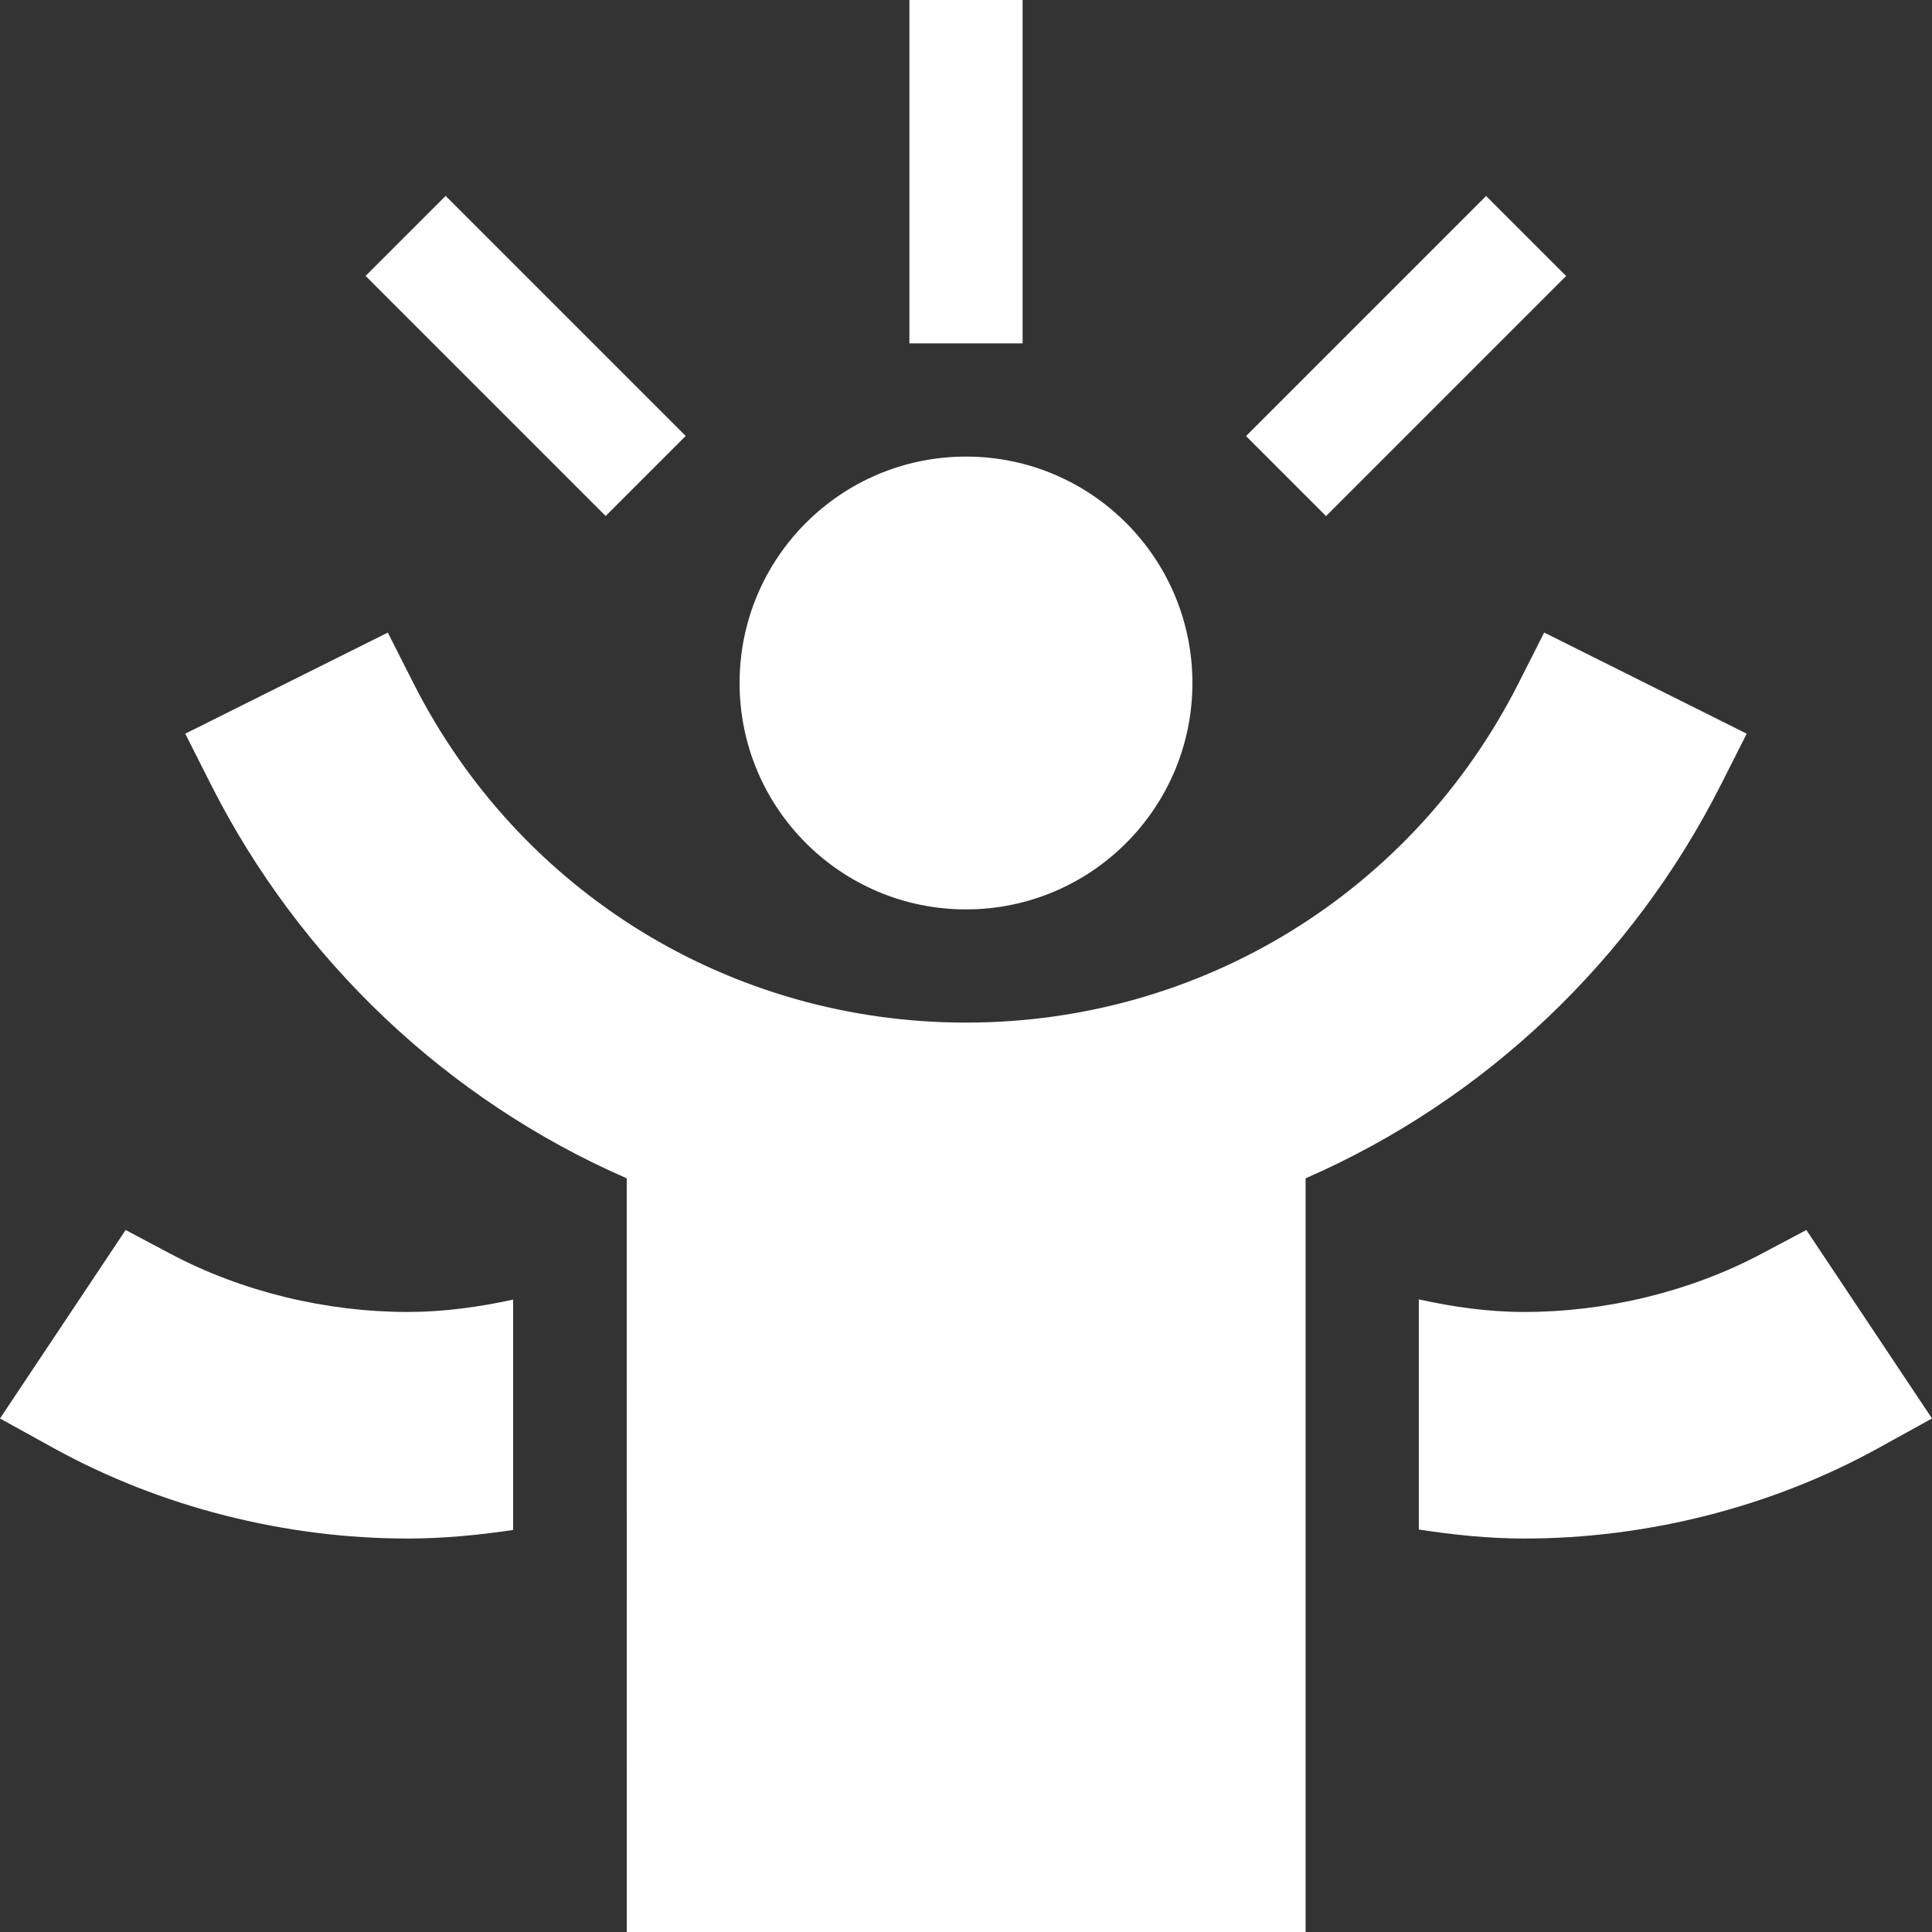
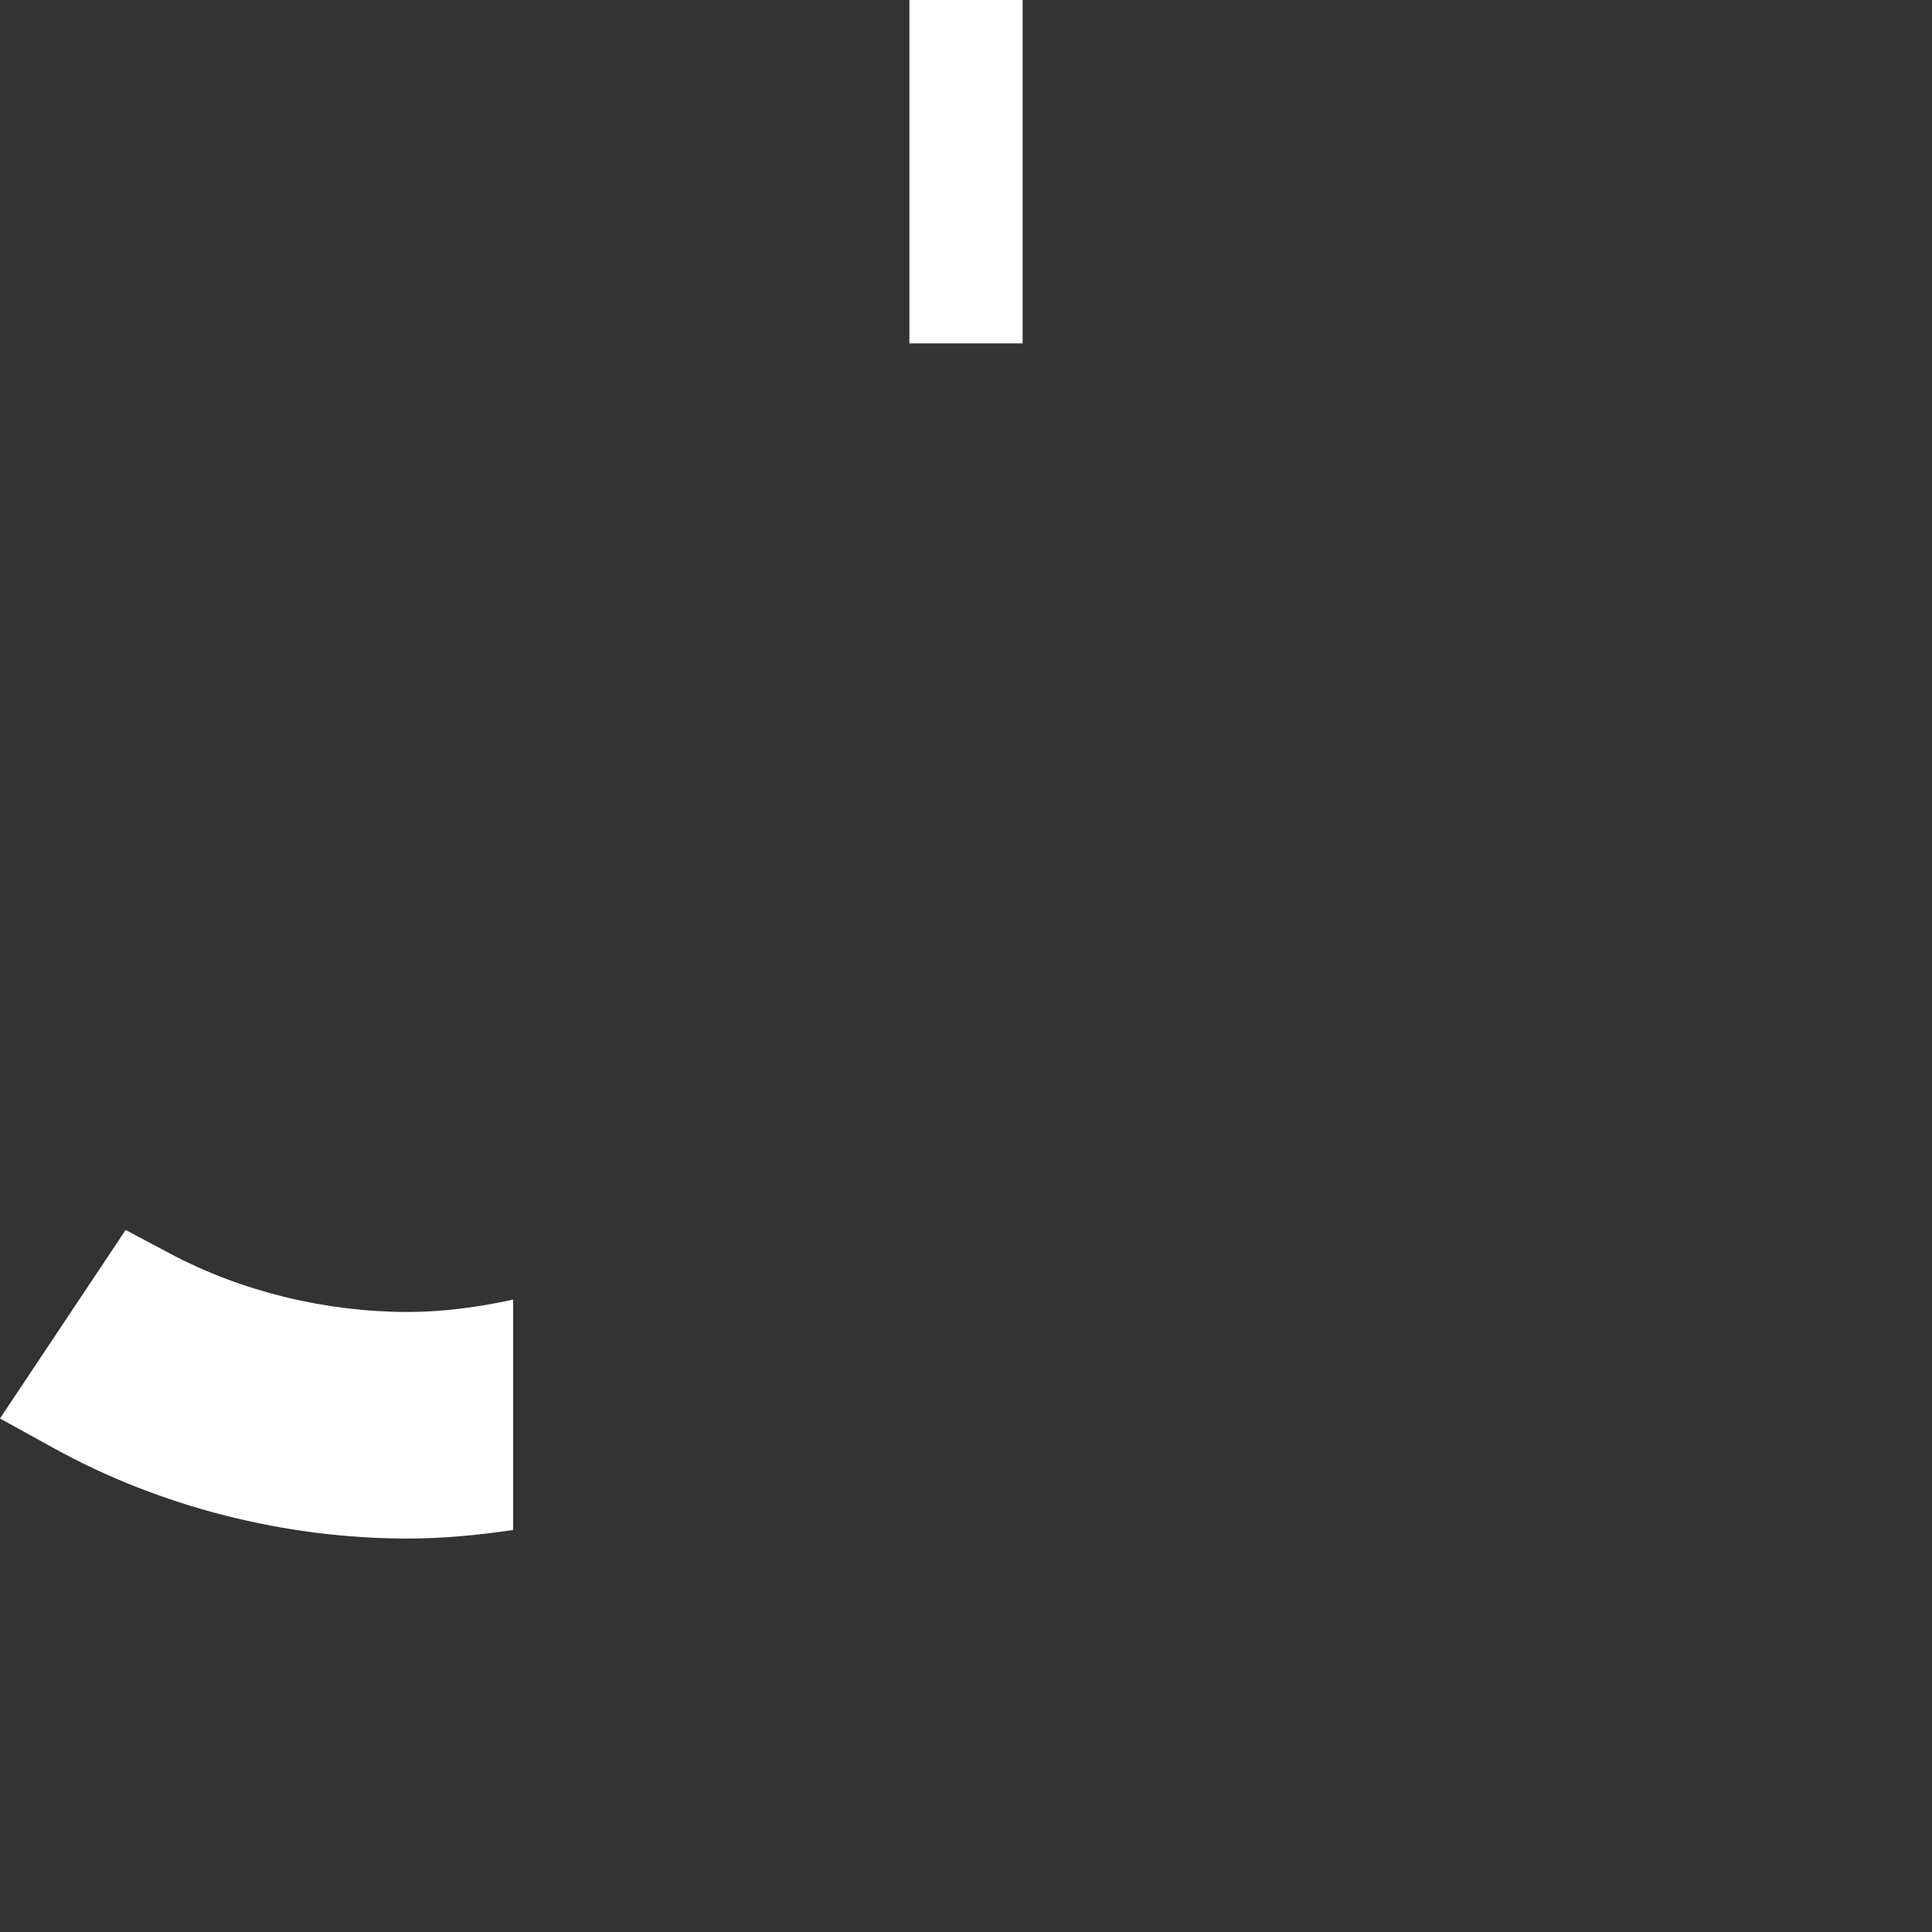
<svg xmlns="http://www.w3.org/2000/svg" id="Capa_1" enable-background="new 0 0 512 512" height="300" viewBox="0 0 512 512" width="300" version="1.1">
  <rect x="0" y="0" width="512" height="512" fill="#333333" stroke="none" />
  <g width="100%" height="100%" transform="matrix(1,0,0,1,0,0)">
    <g>
-       <path d="m456.098 207.88 6.797-13.447-53.672-26.807-6.738 13.315c-28.082 55.547-84.214 90.059-146.485 90.059s-118.389-34.497-146.484-90.044l-6.738-13.315-53.687 26.792 6.797 13.462c23.555 46.611 62.766 83.687 110.198 104.37l.014 199.735h179.9v-199.735c47.446-20.699 86.543-57.774 110.098-104.385z" fill="#ffffff" fill-opacity="1" data-original-color="#000000ff" stroke="none" stroke-opacity="1" />
-       <circle cx="256" cy="181" r="60" fill="#ffffff" fill-opacity="1" data-original-color="#000000ff" stroke="none" stroke-opacity="1" />
      <path d="m241 0h30v91h-30z" fill="#ffffff" fill-opacity="1" data-original-color="#000000ff" stroke="none" stroke-opacity="1" />
-       <path d="m124.327 49.33h29.997v89.99h-29.997z" transform="matrix(.707 -.707 .707 .707 -25.891 126.145)" fill="#ffffff" fill-opacity="1" data-original-color="#000000ff" stroke="none" stroke-opacity="1" />
-       <path d="m327.68 79.327h89.99v29.997h-89.99z" transform="matrix(.707 -.707 .707 .707 42.456 291.148)" fill="#ffffff" fill-opacity="1" data-original-color="#000000ff" stroke="none" stroke-opacity="1" />
-       <path d="m466.722 332.318c-18.94 10.049-41.298 15.366-62.758 15.366-.015 0-.029 0-.044 0-9.529 0-18.814-1.329-27.92-3.331v60.989c9.229 1.417 18.541 2.386 27.979 2.386 32.285 0 65.365-8.276 93.739-23.936l14.282-7.88-33.296-49.951z" fill="#ffffff" fill-opacity="1" data-original-color="#000000ff" stroke="none" stroke-opacity="1" />
      <path d="m108.021 407.729c9.474 0 18.774-.914 27.969-2.265l-.004-61.057c-9.099 1.974-18.387 3.278-27.951 3.278-21.46 0-43.817-5.317-62.758-15.366l-11.982-6.357-33.295 49.95 14.282 7.881c28.374 15.659 61.454 23.936 93.739 23.936z" fill="#ffffff" fill-opacity="1" data-original-color="#000000ff" stroke="none" stroke-opacity="1" />
    </g>
  </g>
</svg>